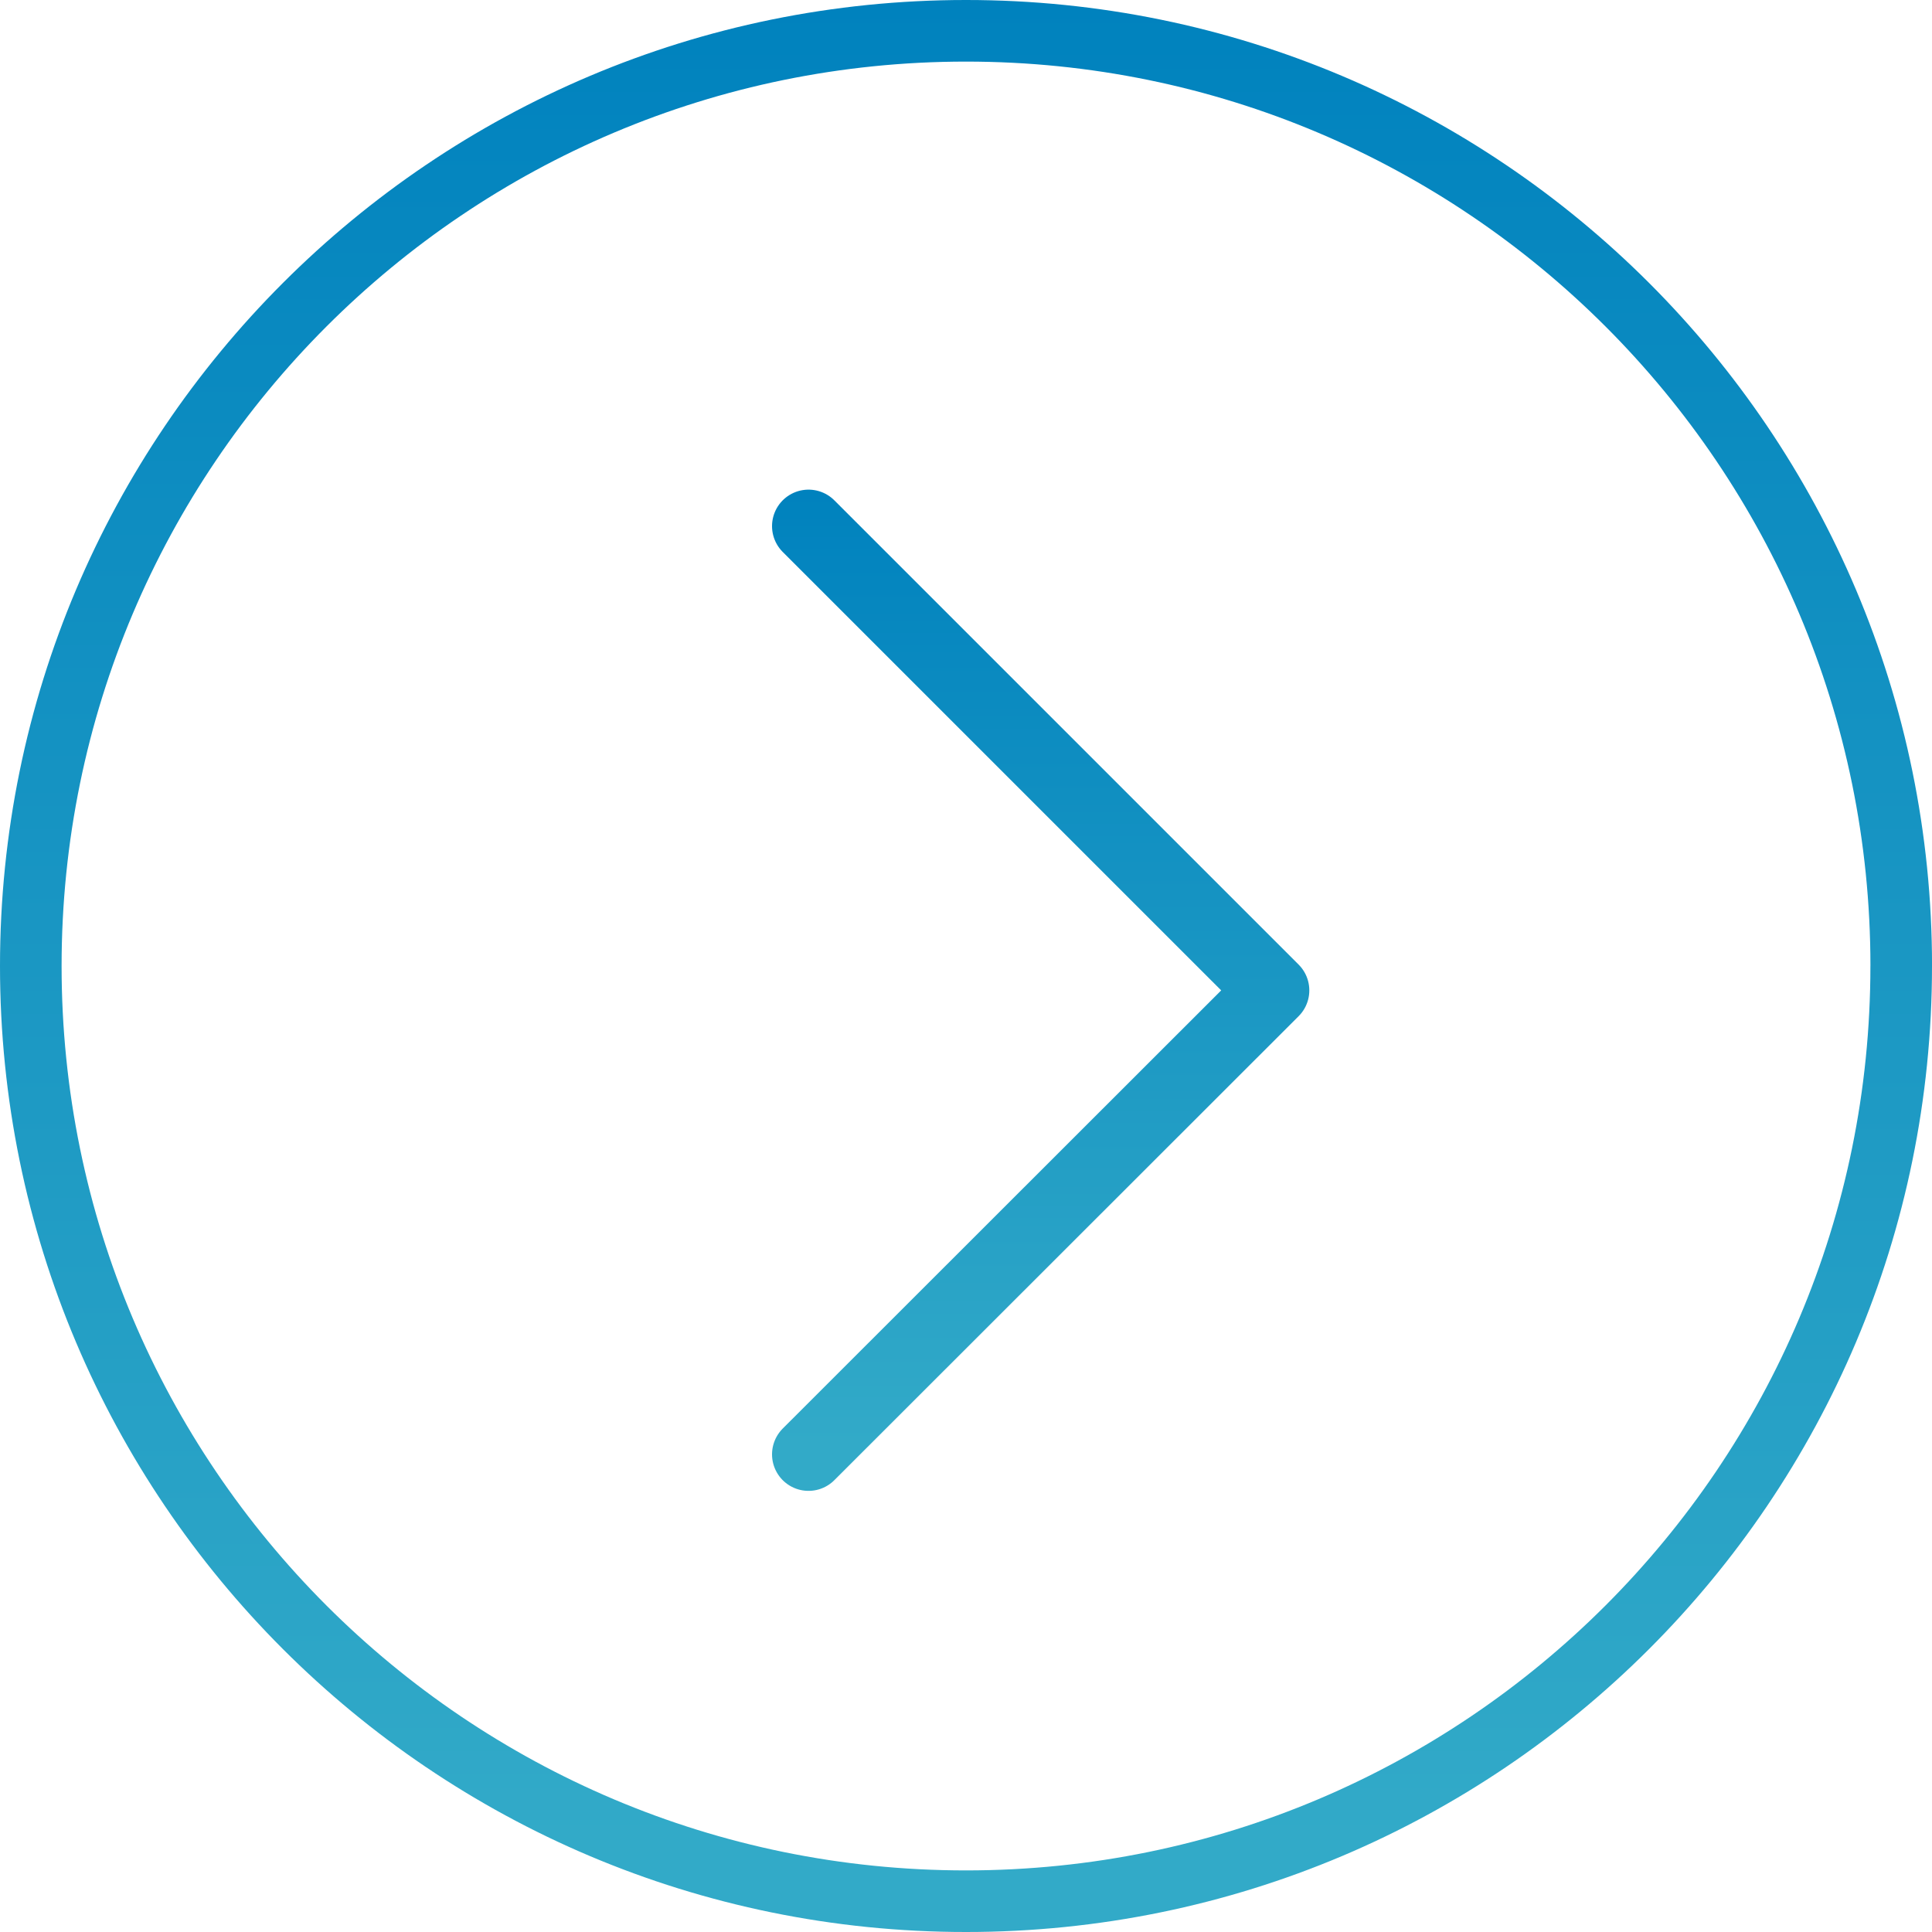
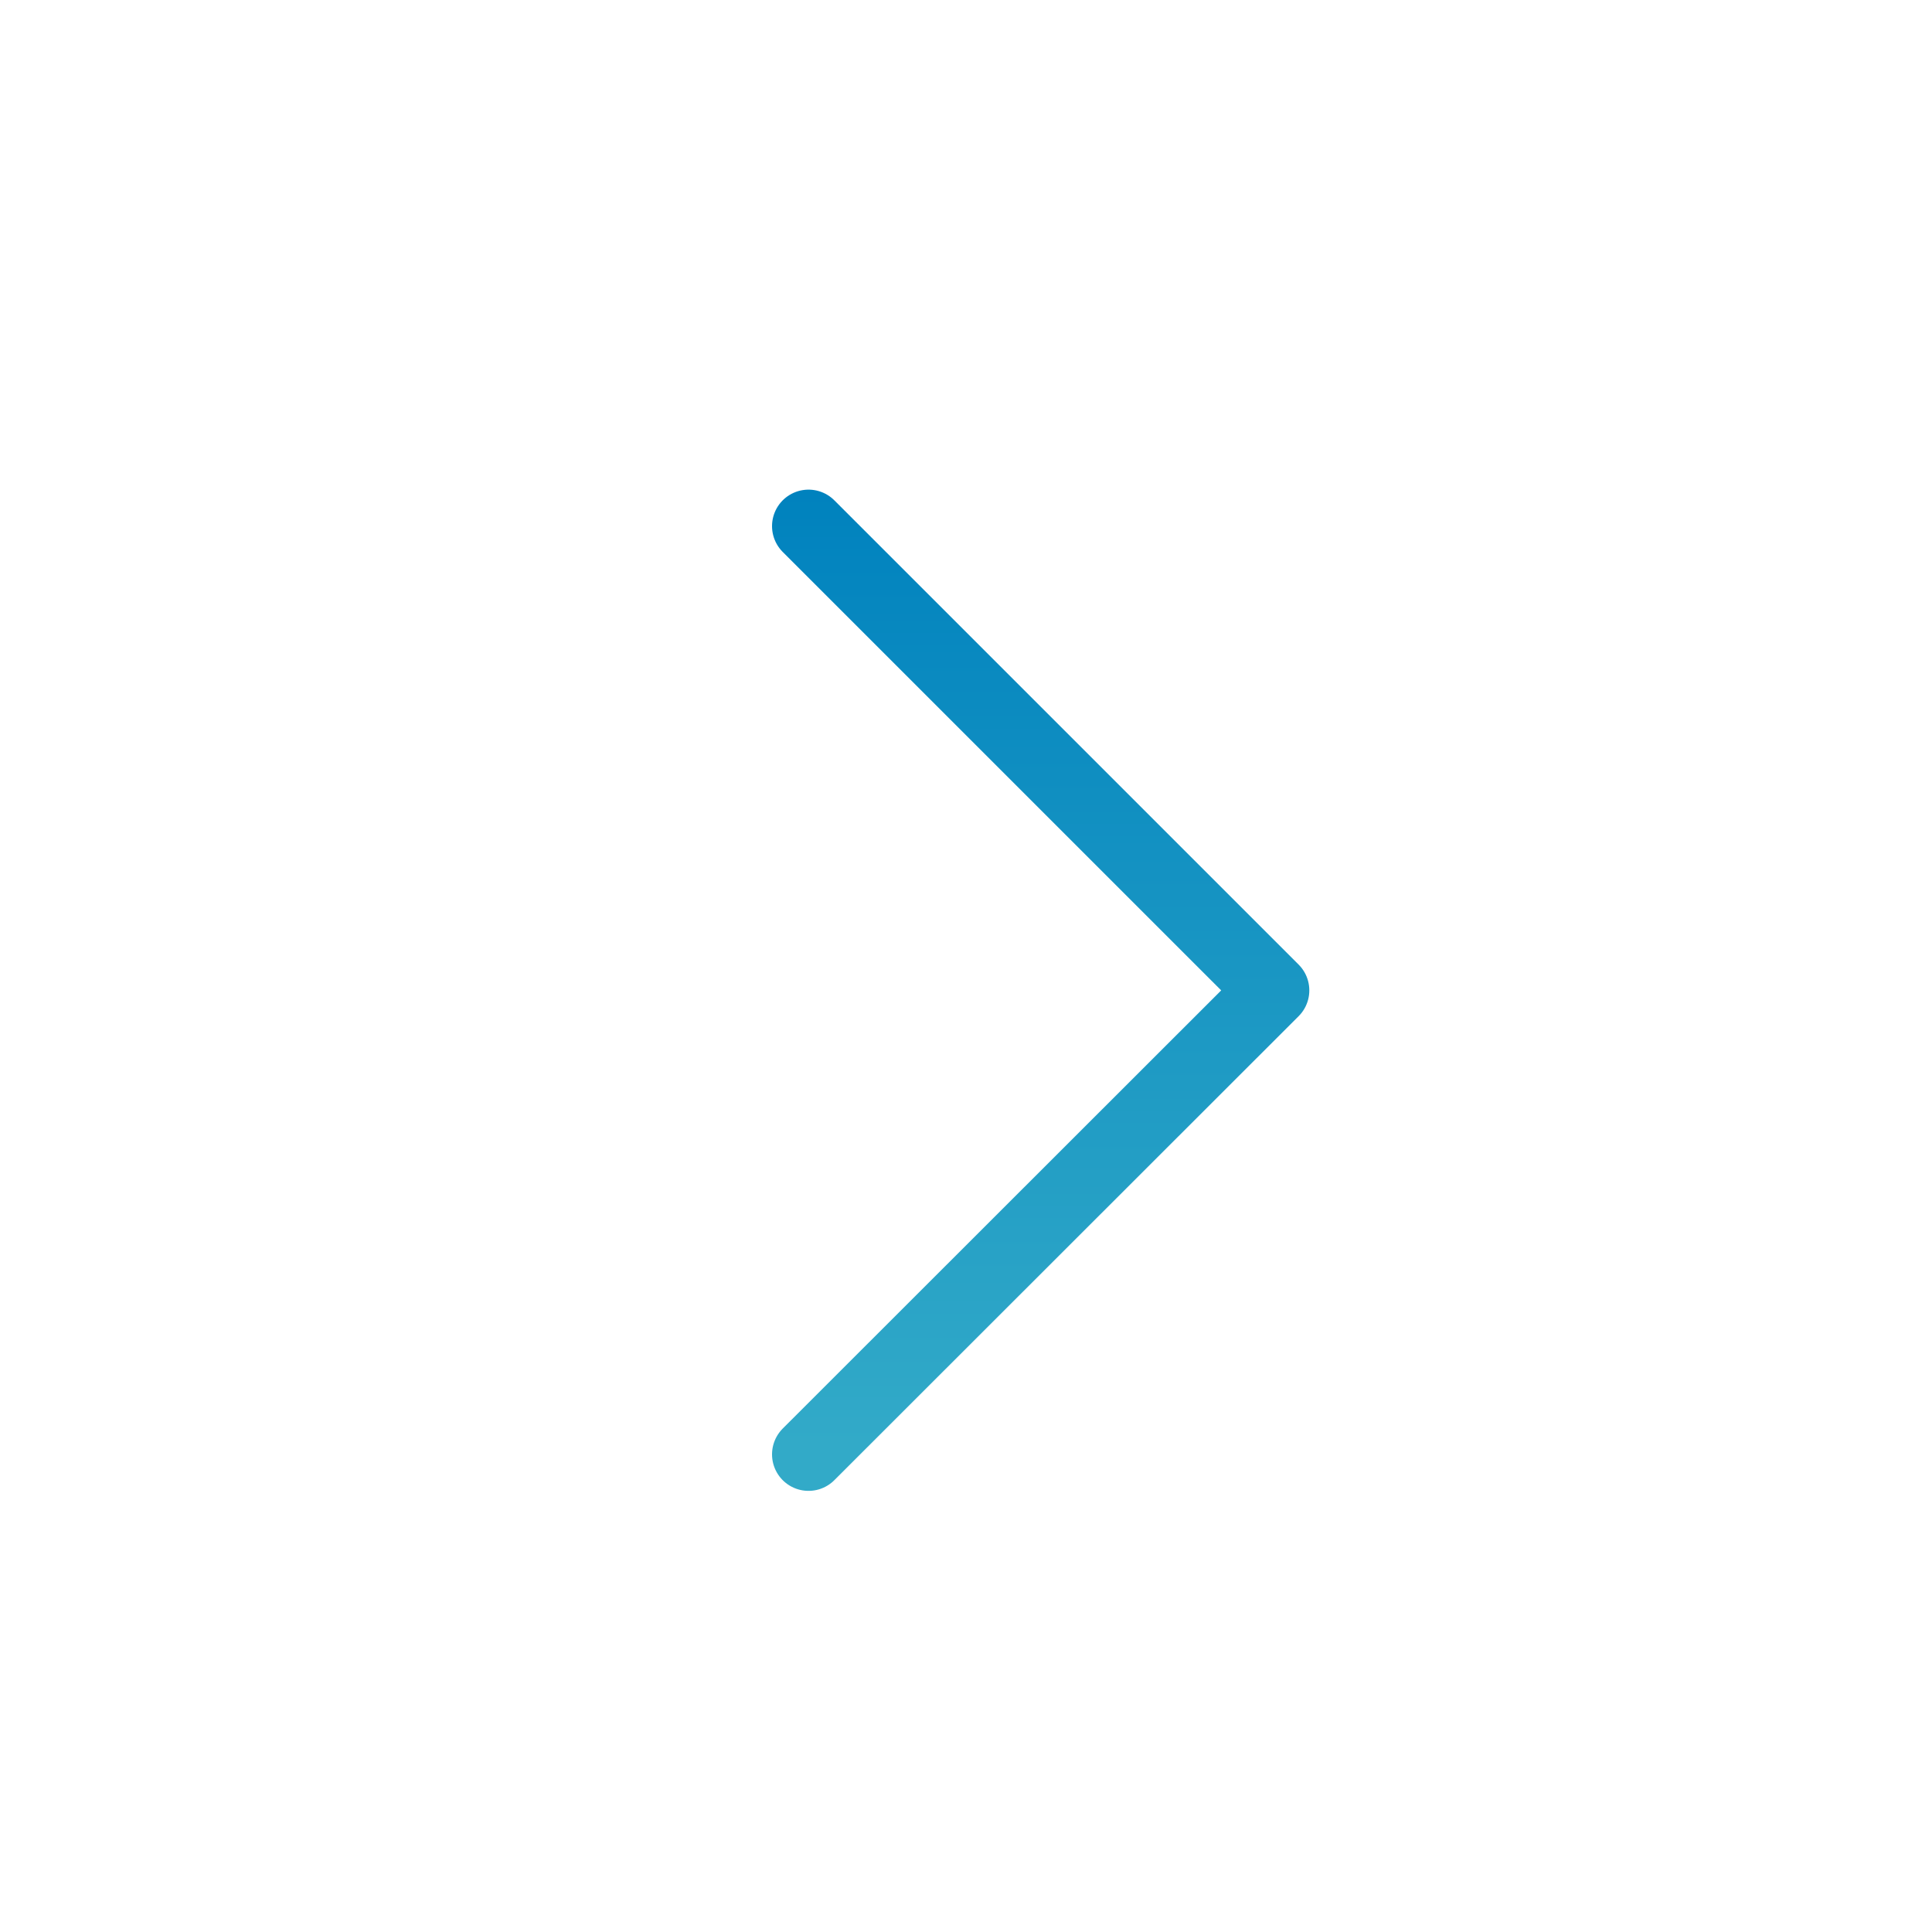
<svg xmlns="http://www.w3.org/2000/svg" xmlns:xlink="http://www.w3.org/1999/xlink" id="_レイヤー_2" data-name="レイヤー_2" width="62.73" height="62.73" viewBox="0 0 62.73 62.73">
  <defs>
    <style>
      .cls-1 {
        stroke: url(#linear-gradient-2);
        stroke-width: 2px;
      }

      .cls-1, .cls-2 {
        fill: none;
        stroke-linecap: round;
        stroke-linejoin: round;
      }

      .cls-2 {
        stroke: url(#linear-gradient);
        stroke-width: 2.37px;
      }
    </style>
    <linearGradient id="linear-gradient" x1="858.1" y1="710.937" x2="890.609" y2="710.937" gradientTransform="translate(744.726 -842.203) rotate(90)" gradientUnits="userSpaceOnUse">
      <stop offset="0" stop-color="#0082be" />
      <stop offset=".954" stop-color="#32aac8" />
    </linearGradient>
    <linearGradient id="linear-gradient-2" x1="31.365" y1="0" x2="31.365" y2="62.73" gradientTransform="matrix(1,0,0,1,0,0)" xlink:href="#linear-gradient" />
  </defs>
  <g id="_レイヤー_1-2" data-name="レイヤー_1">
    <g>
      <polyline class="cls-2" points="26.252 17.083 41.327 32.157 26.252 47.222" />
-       <path class="cls-1" d="M61.73,31.365c0,16.77-13.595,30.365-30.366,30.365S1,48.135,1,31.365,14.595,1,31.365,1s30.366,13.594,30.366,30.365Z" />
    </g>
  </g>
</svg>